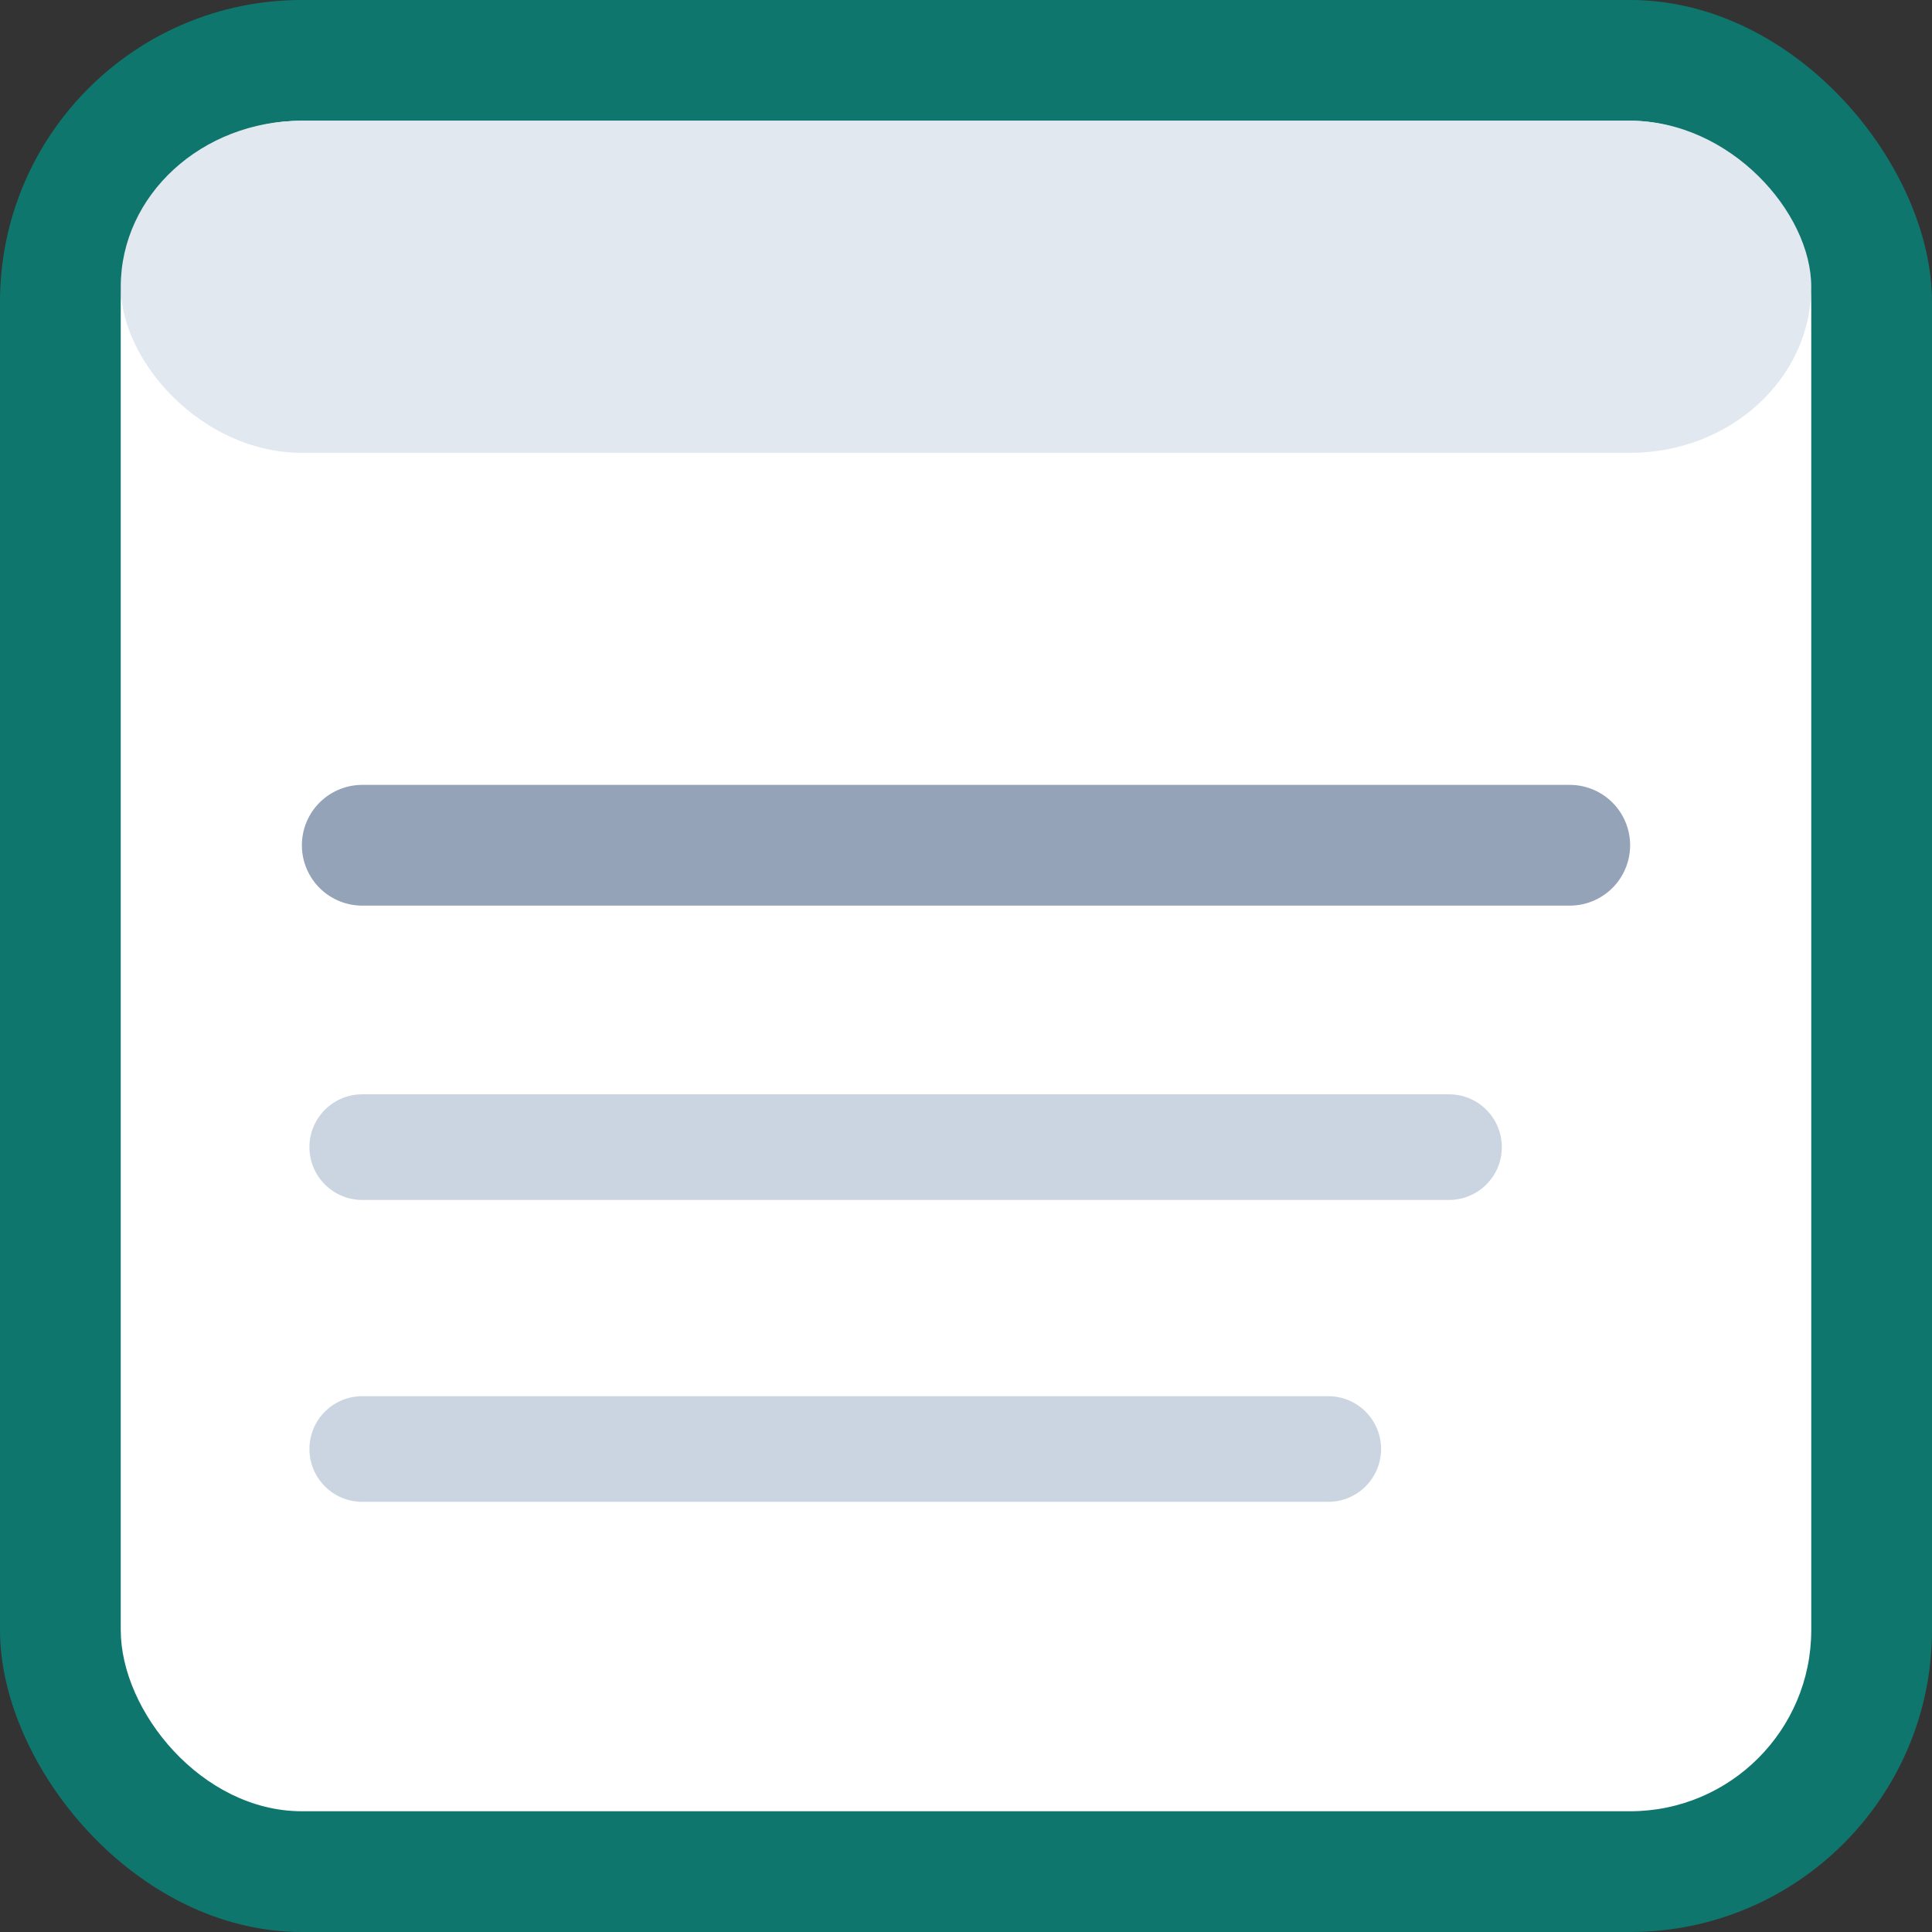
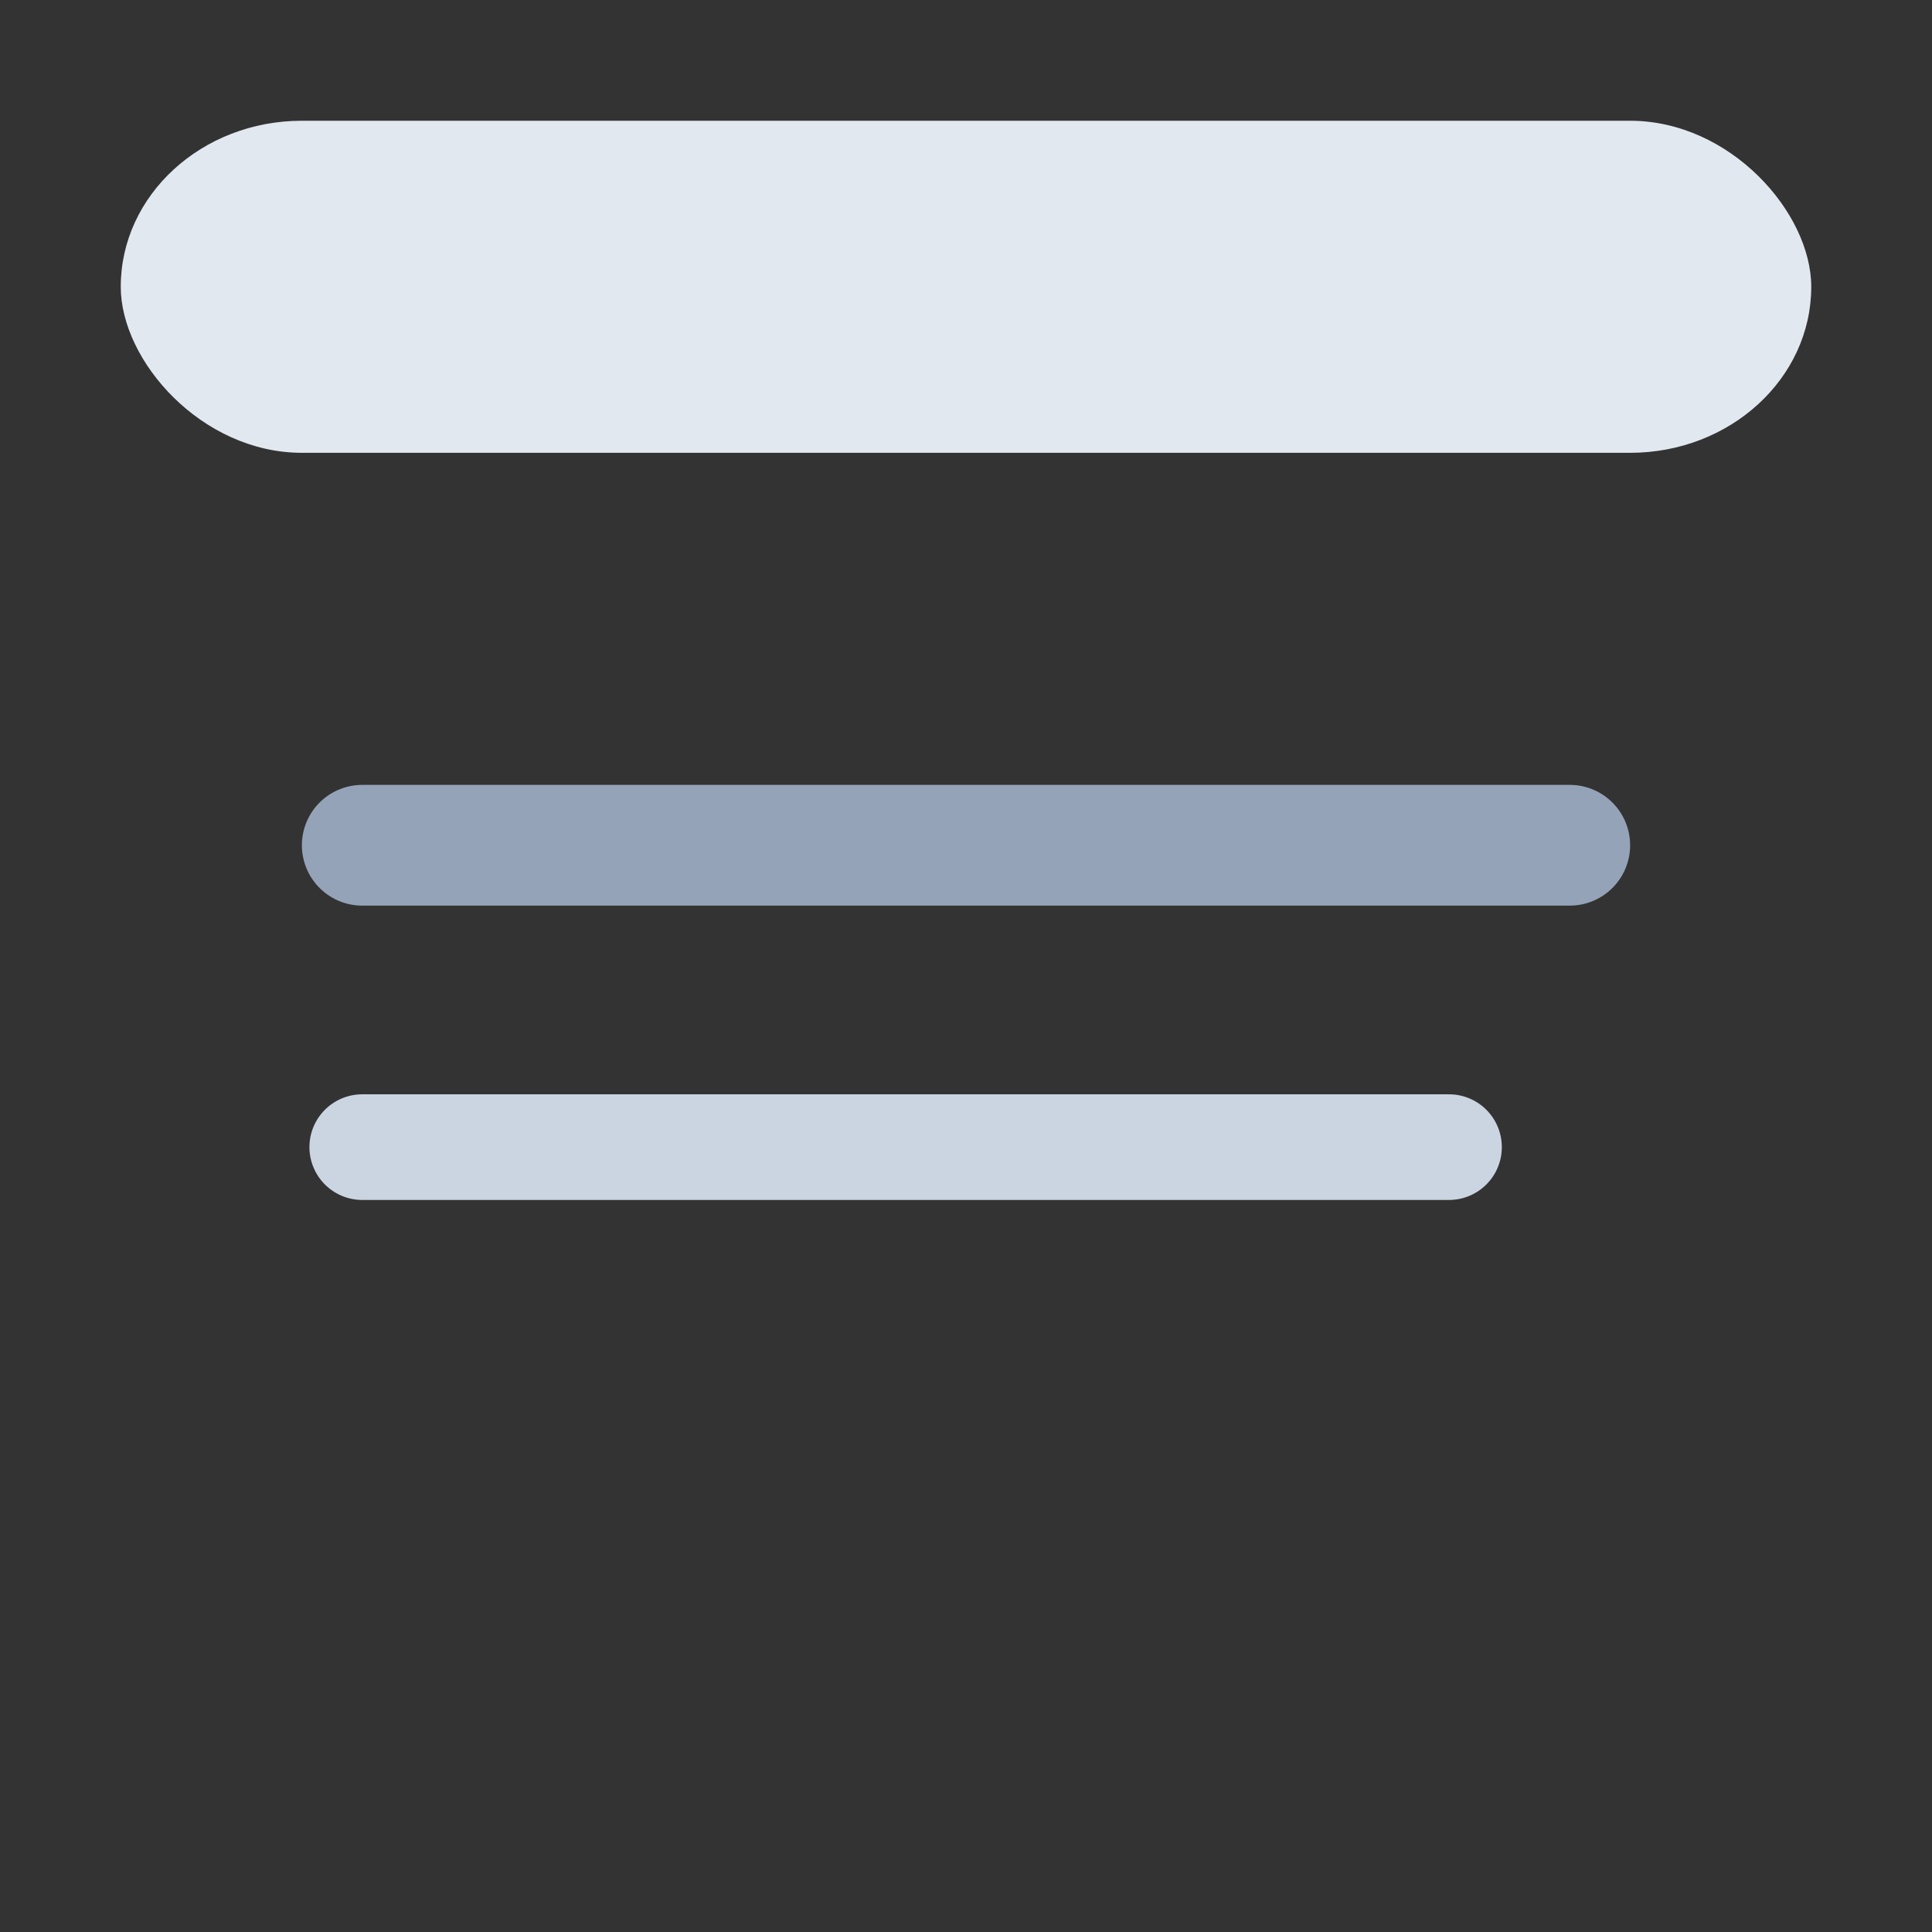
<svg xmlns="http://www.w3.org/2000/svg" viewBox="0 0 64 64">
  <rect x="0" y="0" width="64" height="64" fill="#333333" stroke="none" />
-   <rect width="64" height="64" rx="10" fill="#0F766E" />
-   <rect x="4" y="4" width="56" height="56" rx="6" fill="#FFFFFF" />
  <rect x="4" y="4" width="56" height="11" rx="6" fill="#E2E8F0" />
  <line x1="12" y1="28" x2="52" y2="28" stroke="#94A3B8" stroke-width="4" stroke-linecap="round" />
  <line x1="12" y1="38" x2="48" y2="38" stroke="#CBD5E1" stroke-width="3.5" stroke-linecap="round" />
-   <line x1="12" y1="48" x2="44" y2="48" stroke="#CBD5E1" stroke-width="3.5" stroke-linecap="round" />
</svg>